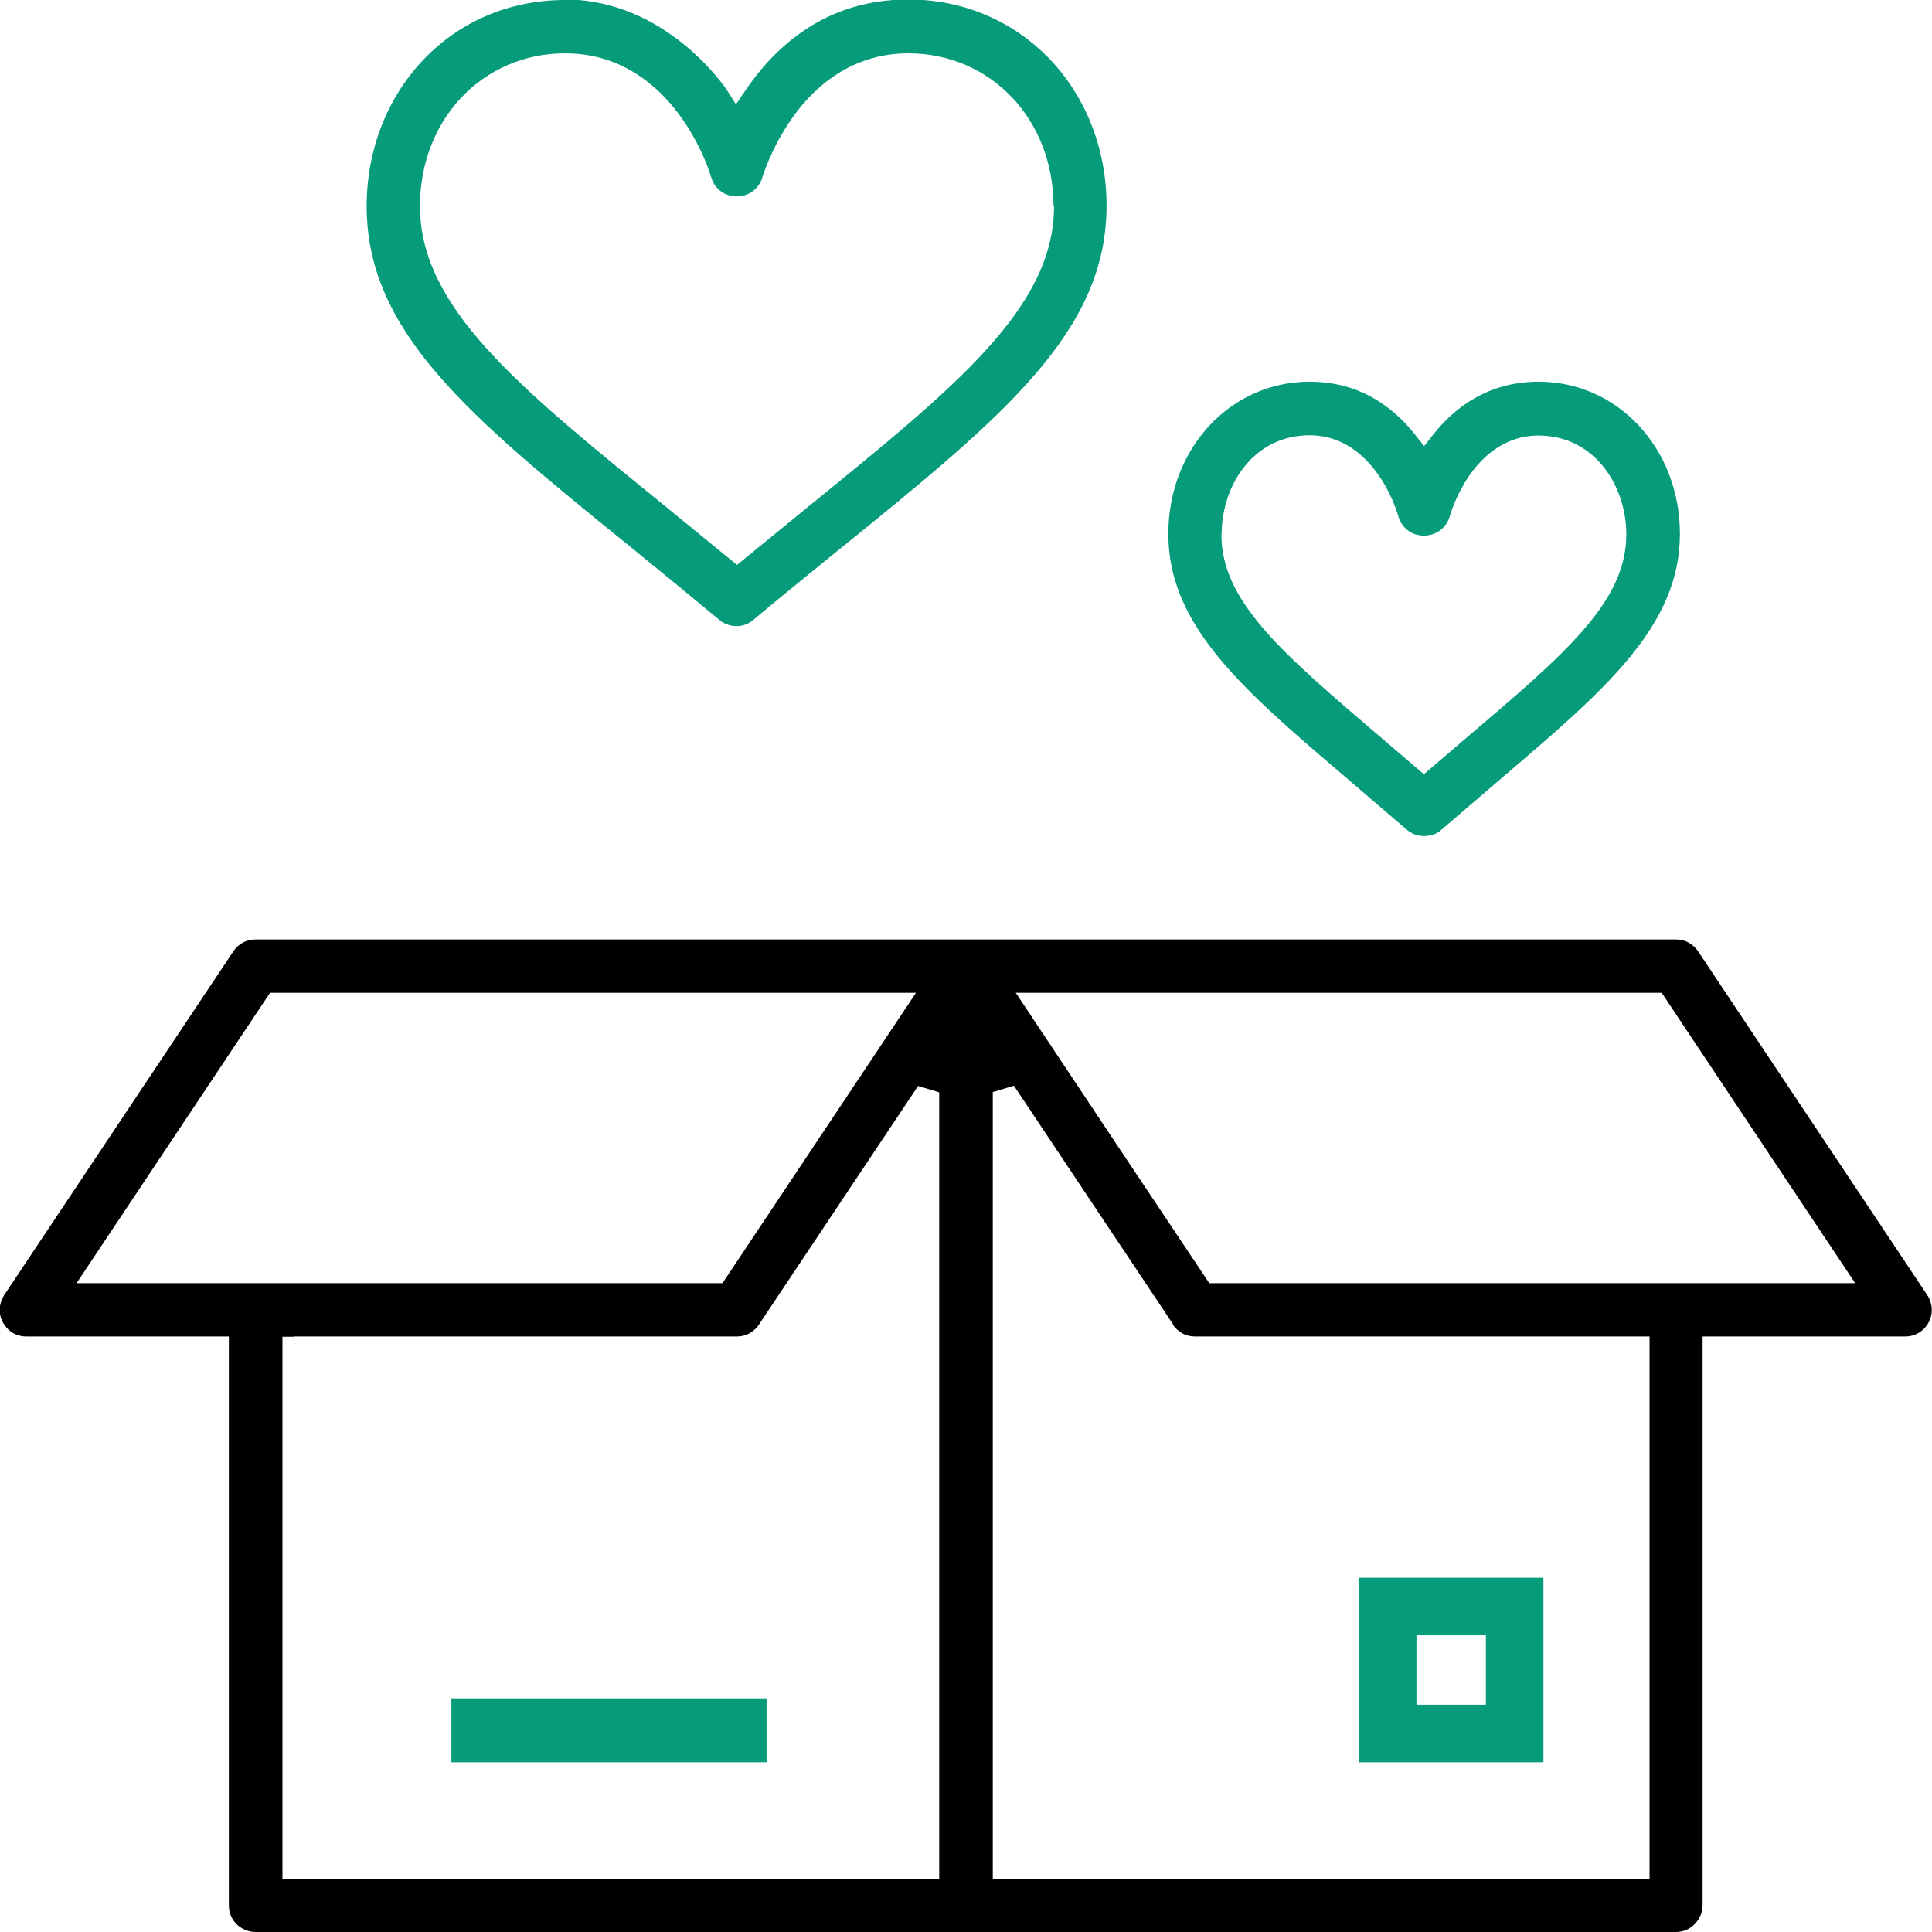
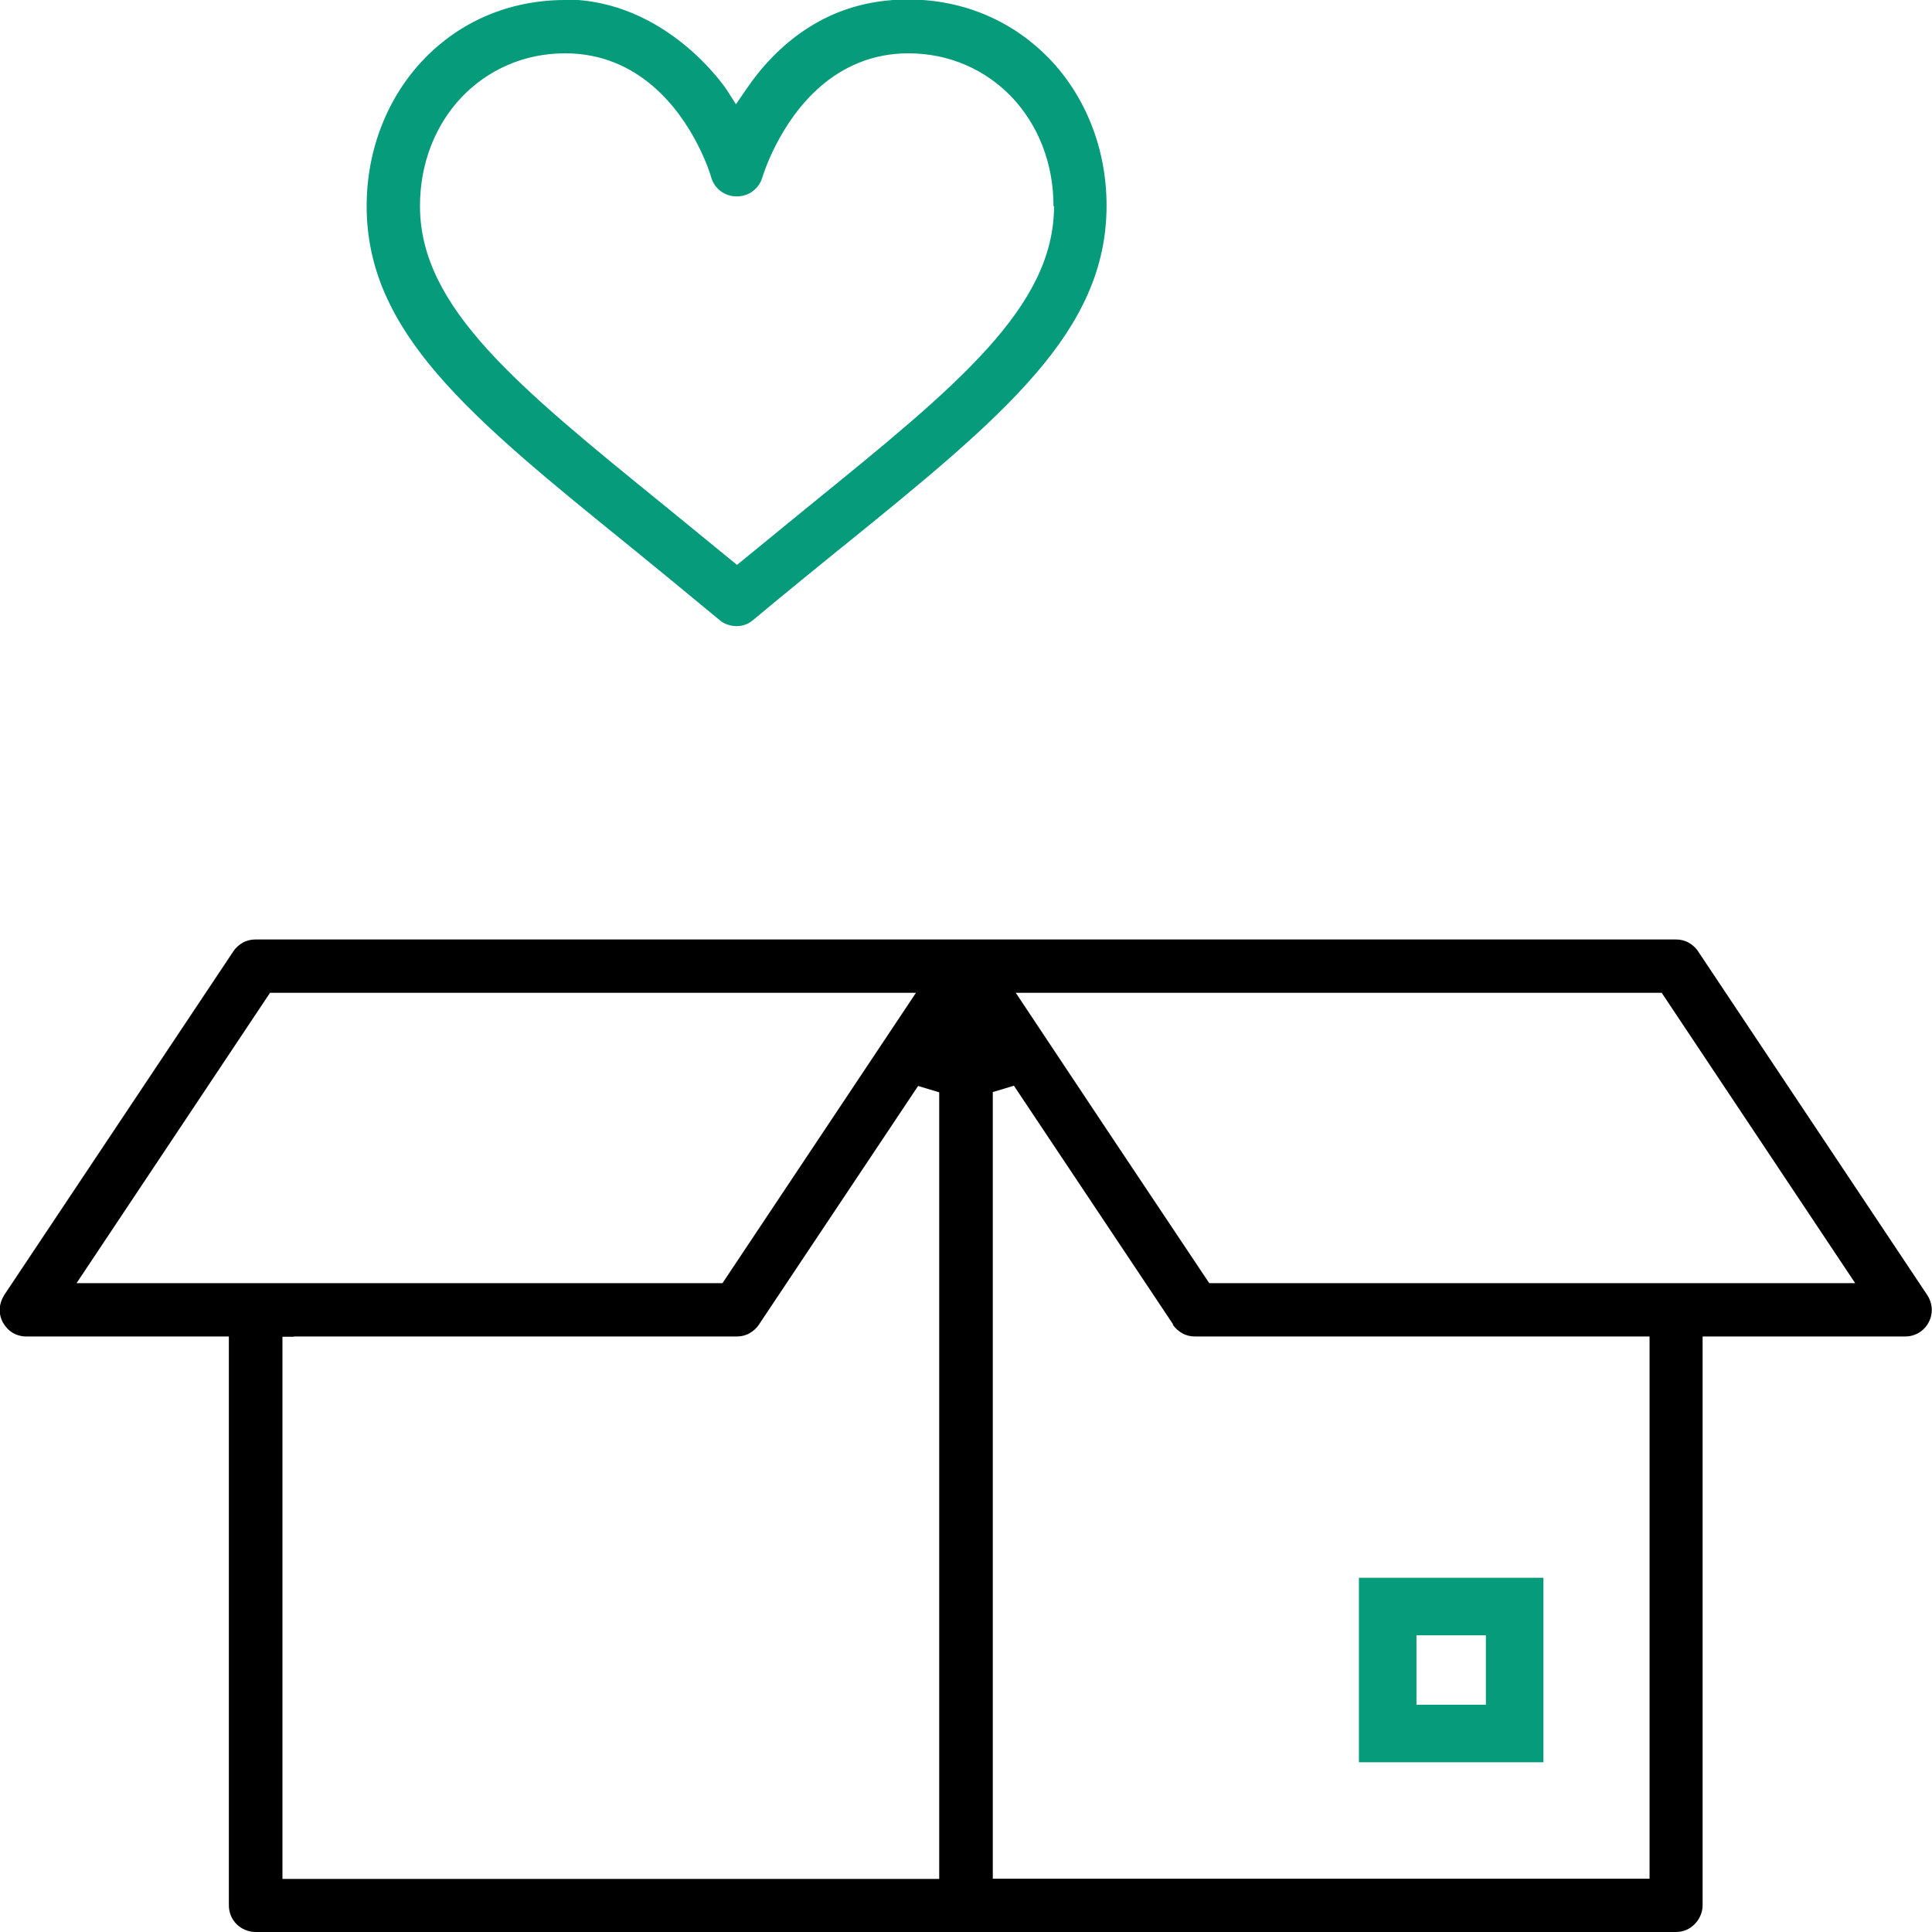
<svg xmlns="http://www.w3.org/2000/svg" xml:space="preserve" width="0.467in" height="0.467in" version="1.1" style="shape-rendering:geometricPrecision; text-rendering:geometricPrecision; image-rendering:optimizeQuality; fill-rule:evenodd; clip-rule:evenodd" viewBox="0 0 73.19 73.19">
  <defs>
    <style type="text/css" nonce="nR2wKqZ9pDqWExbZ">
   
    .fil0 {fill:black;fill-rule:nonzero}
    .fil1 {fill:#059B7B;fill-rule:nonzero}
   
  </style>
  </defs>
  <g id="Layer_x0020_1">
    <path class="fil0" d="M10.46 37.61l24.24 0 -7.33 11 -24.47 0 7.33 -11 0.23 0zm33.97 12.57c0.09,0.14 0.22,0.25 0.36,0.33 0.14,0.08 0.31,0.12 0.48,0.12l17.22 0 0 20.54 -24.88 0 0 -29.8 0.8 -0.24 6.03 9.04zm-33.3 0.45l16.78 0c0.17,0 0.34,-0.04 0.48,-0.12 0.14,-0.08 0.27,-0.19 0.36,-0.33l6.03 -9.04 0.8 0.24 0 29.8 -24.88 0 0 -20.54 0.44 0zm51.82 -13.02c2.44,3.67 4.89,7.33 7.33,11l-24.47 0c-2.45,-3.66 -4.89,-7.33 -7.33,-11 8.16,0 16.32,0 24.48,0zm-62.84 12.49c0.09,0.16 0.22,0.3 0.37,0.39 0.15,0.09 0.33,0.14 0.52,0.14l7.67 0 0 21.55c0,0.28 0.11,0.53 0.29,0.71 0.18,0.18 0.44,0.3 0.72,0.3l53.81 0c0.28,0 0.53,-0.11 0.71,-0.3 0.18,-0.18 0.3,-0.44 0.3,-0.71l0 -21.55 7.67 0c0.19,0 0.37,-0.05 0.52,-0.14 0.15,-0.09 0.29,-0.23 0.37,-0.39 0.09,-0.16 0.13,-0.35 0.12,-0.53 -0.01,-0.18 -0.07,-0.36 -0.17,-0.51l-8.68 -13.02c-0.09,-0.14 -0.22,-0.25 -0.36,-0.33 -0.14,-0.08 -0.31,-0.12 -0.48,-0.12 -17.94,0 -35.87,0 -53.81,0 -0.17,0 -0.34,0.04 -0.48,0.12 -0.14,0.08 -0.27,0.19 -0.36,0.33l-8.68 13.02c-0.1,0.16 -0.16,0.34 -0.17,0.51 -0.01,0.18 0.03,0.36 0.12,0.53z" />
-     <path class="fil1" d="M53.95 31.67c0.12,0 0.24,-0.02 0.36,-0.06 0.11,-0.04 0.22,-0.1 0.31,-0.19l2.25 -1.93c3.93,-3.35 6.77,-5.77 6.77,-9.26 0,-1.63 -0.59,-3.07 -1.56,-4.11 -0.96,-1.03 -2.29,-1.66 -3.79,-1.66 -0.95,0 -1.74,0.24 -2.4,0.61 -0.66,0.37 -1.19,0.88 -1.6,1.4l-0.34 0.43 -0.34 -0.43c-0.41,-0.52 -0.94,-1.03 -1.6,-1.4 -0.65,-0.37 -1.45,-0.61 -2.4,-0.61 -1.5,0 -2.83,0.63 -3.79,1.66 -0.97,1.04 -1.56,2.48 -1.56,4.11 0,3.49 2.84,5.91 6.77,9.26l2.25 1.93c0.09,0.08 0.2,0.14 0.31,0.19 0.11,0.04 0.24,0.06 0.36,0.06zm-7.67 -11.44c0,-0.96 0.33,-1.95 0.96,-2.67 0.56,-0.64 1.36,-1.07 2.37,-1.07 0.85,0 1.52,0.35 2.03,0.83 0.93,0.86 1.31,2.14 1.33,2.23 0.06,0.22 0.19,0.41 0.36,0.54 0.17,0.13 0.38,0.2 0.61,0.2 0.23,0 0.45,-0.08 0.62,-0.2 0.17,-0.13 0.3,-0.32 0.36,-0.53 0.02,-0.08 0.4,-1.37 1.33,-2.23 0.51,-0.47 1.18,-0.83 2.03,-0.83 1.01,0 1.81,0.43 2.37,1.07 0.63,0.72 0.96,1.72 0.96,2.67 0,2.55 -2.28,4.5 -6.07,7.72l-1.6 1.37 -1.6 -1.37c-3.78,-3.23 -6.07,-5.17 -6.07,-7.72z" />
    <path class="fil1" d="M21.41 0c-2.16,0 -4.01,0.85 -5.34,2.23 -1.37,1.42 -2.18,3.41 -2.18,5.58 0,2.38 0.97,4.37 2.68,6.36 1.75,2.04 4.28,4.09 7.33,6.56l1.64 1.34 1.72 1.42c0.09,0.08 0.2,0.14 0.3,0.17 0.11,0.04 0.23,0.06 0.34,0.06 0.12,0 0.24,-0.02 0.34,-0.06 0.11,-0.04 0.21,-0.1 0.3,-0.18 1.22,-1.02 2.3,-1.89 3.33,-2.73l0.04 -0.03c3.05,-2.47 5.58,-4.53 7.33,-6.57 1.71,-1.99 2.68,-3.98 2.68,-6.36 0,-2.18 -0.81,-4.16 -2.18,-5.58 -1.33,-1.37 -3.18,-2.23 -5.34,-2.23 -1.55,0 -2.81,0.44 -3.81,1.09 -1.01,0.65 -1.78,1.51 -2.34,2.34l-0.37 0.54 -0.35 -0.55c-0.01,-0.01 -2.25,-3.42 -6.14,-3.42zm18.52 7.81c0,3.83 -3.69,6.82 -9.27,11.35l-2.74 2.24 -2.74 -2.24c-5.58,-4.53 -9.27,-7.52 -9.27,-11.35 0,-1.64 0.59,-3.08 1.57,-4.12 0.99,-1.04 2.36,-1.67 3.93,-1.67 1.4,0 2.49,0.53 3.32,1.24 1.57,1.34 2.18,3.33 2.21,3.45 0.06,0.22 0.19,0.4 0.36,0.53 0.17,0.13 0.38,0.2 0.61,0.2 0.23,0 0.44,-0.07 0.61,-0.2 0.17,-0.13 0.3,-0.31 0.36,-0.52 0.01,-0.03 0.62,-2.09 2.22,-3.46 0.83,-0.71 1.92,-1.24 3.31,-1.24 1.57,0 2.94,0.63 3.93,1.67 0.98,1.04 1.57,2.48 1.57,4.12z" />
-     <polygon class="fil1" points="17.1,64.34 29.04,64.34 29.04,66.76 17.1,66.76 " />
    <path class="fil1" d="M52.57 59.77l5.9 0 0 6.99 -6.99 0 0 -6.99 1.09 0zm3.72 2.18l-2.63 0 0 2.63 2.63 0 0 -2.63z" />
  </g>
</svg>